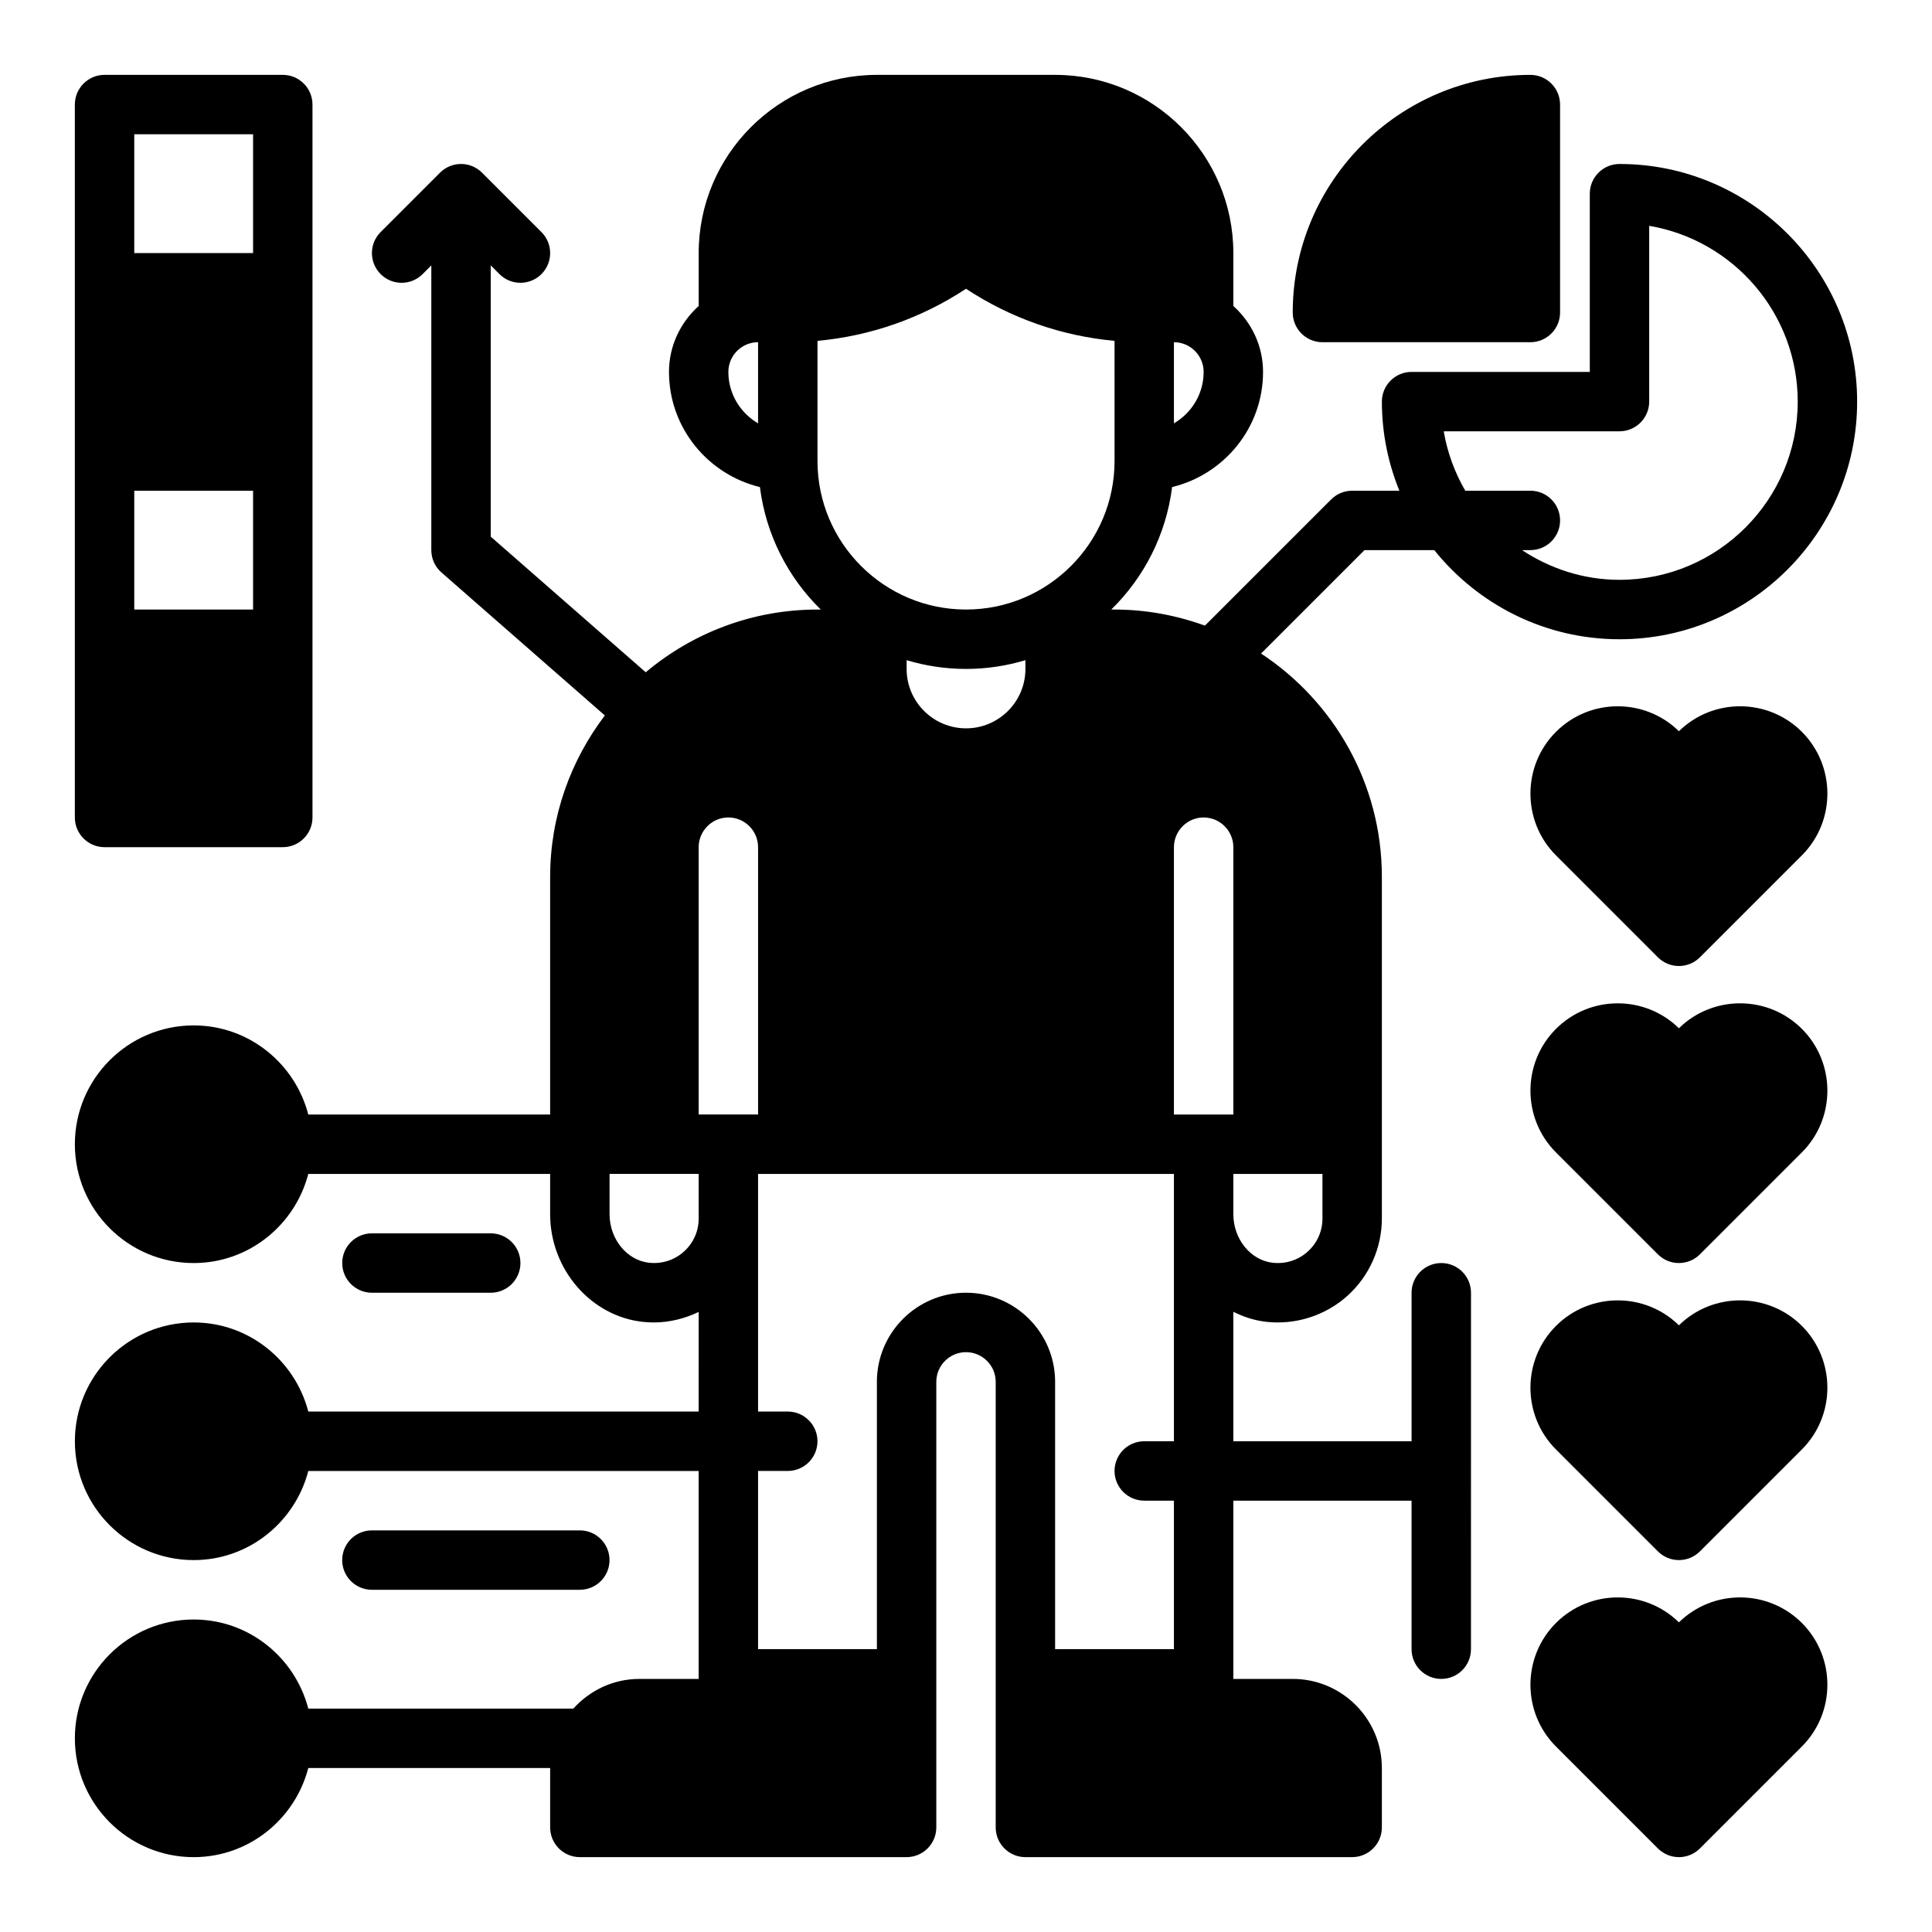
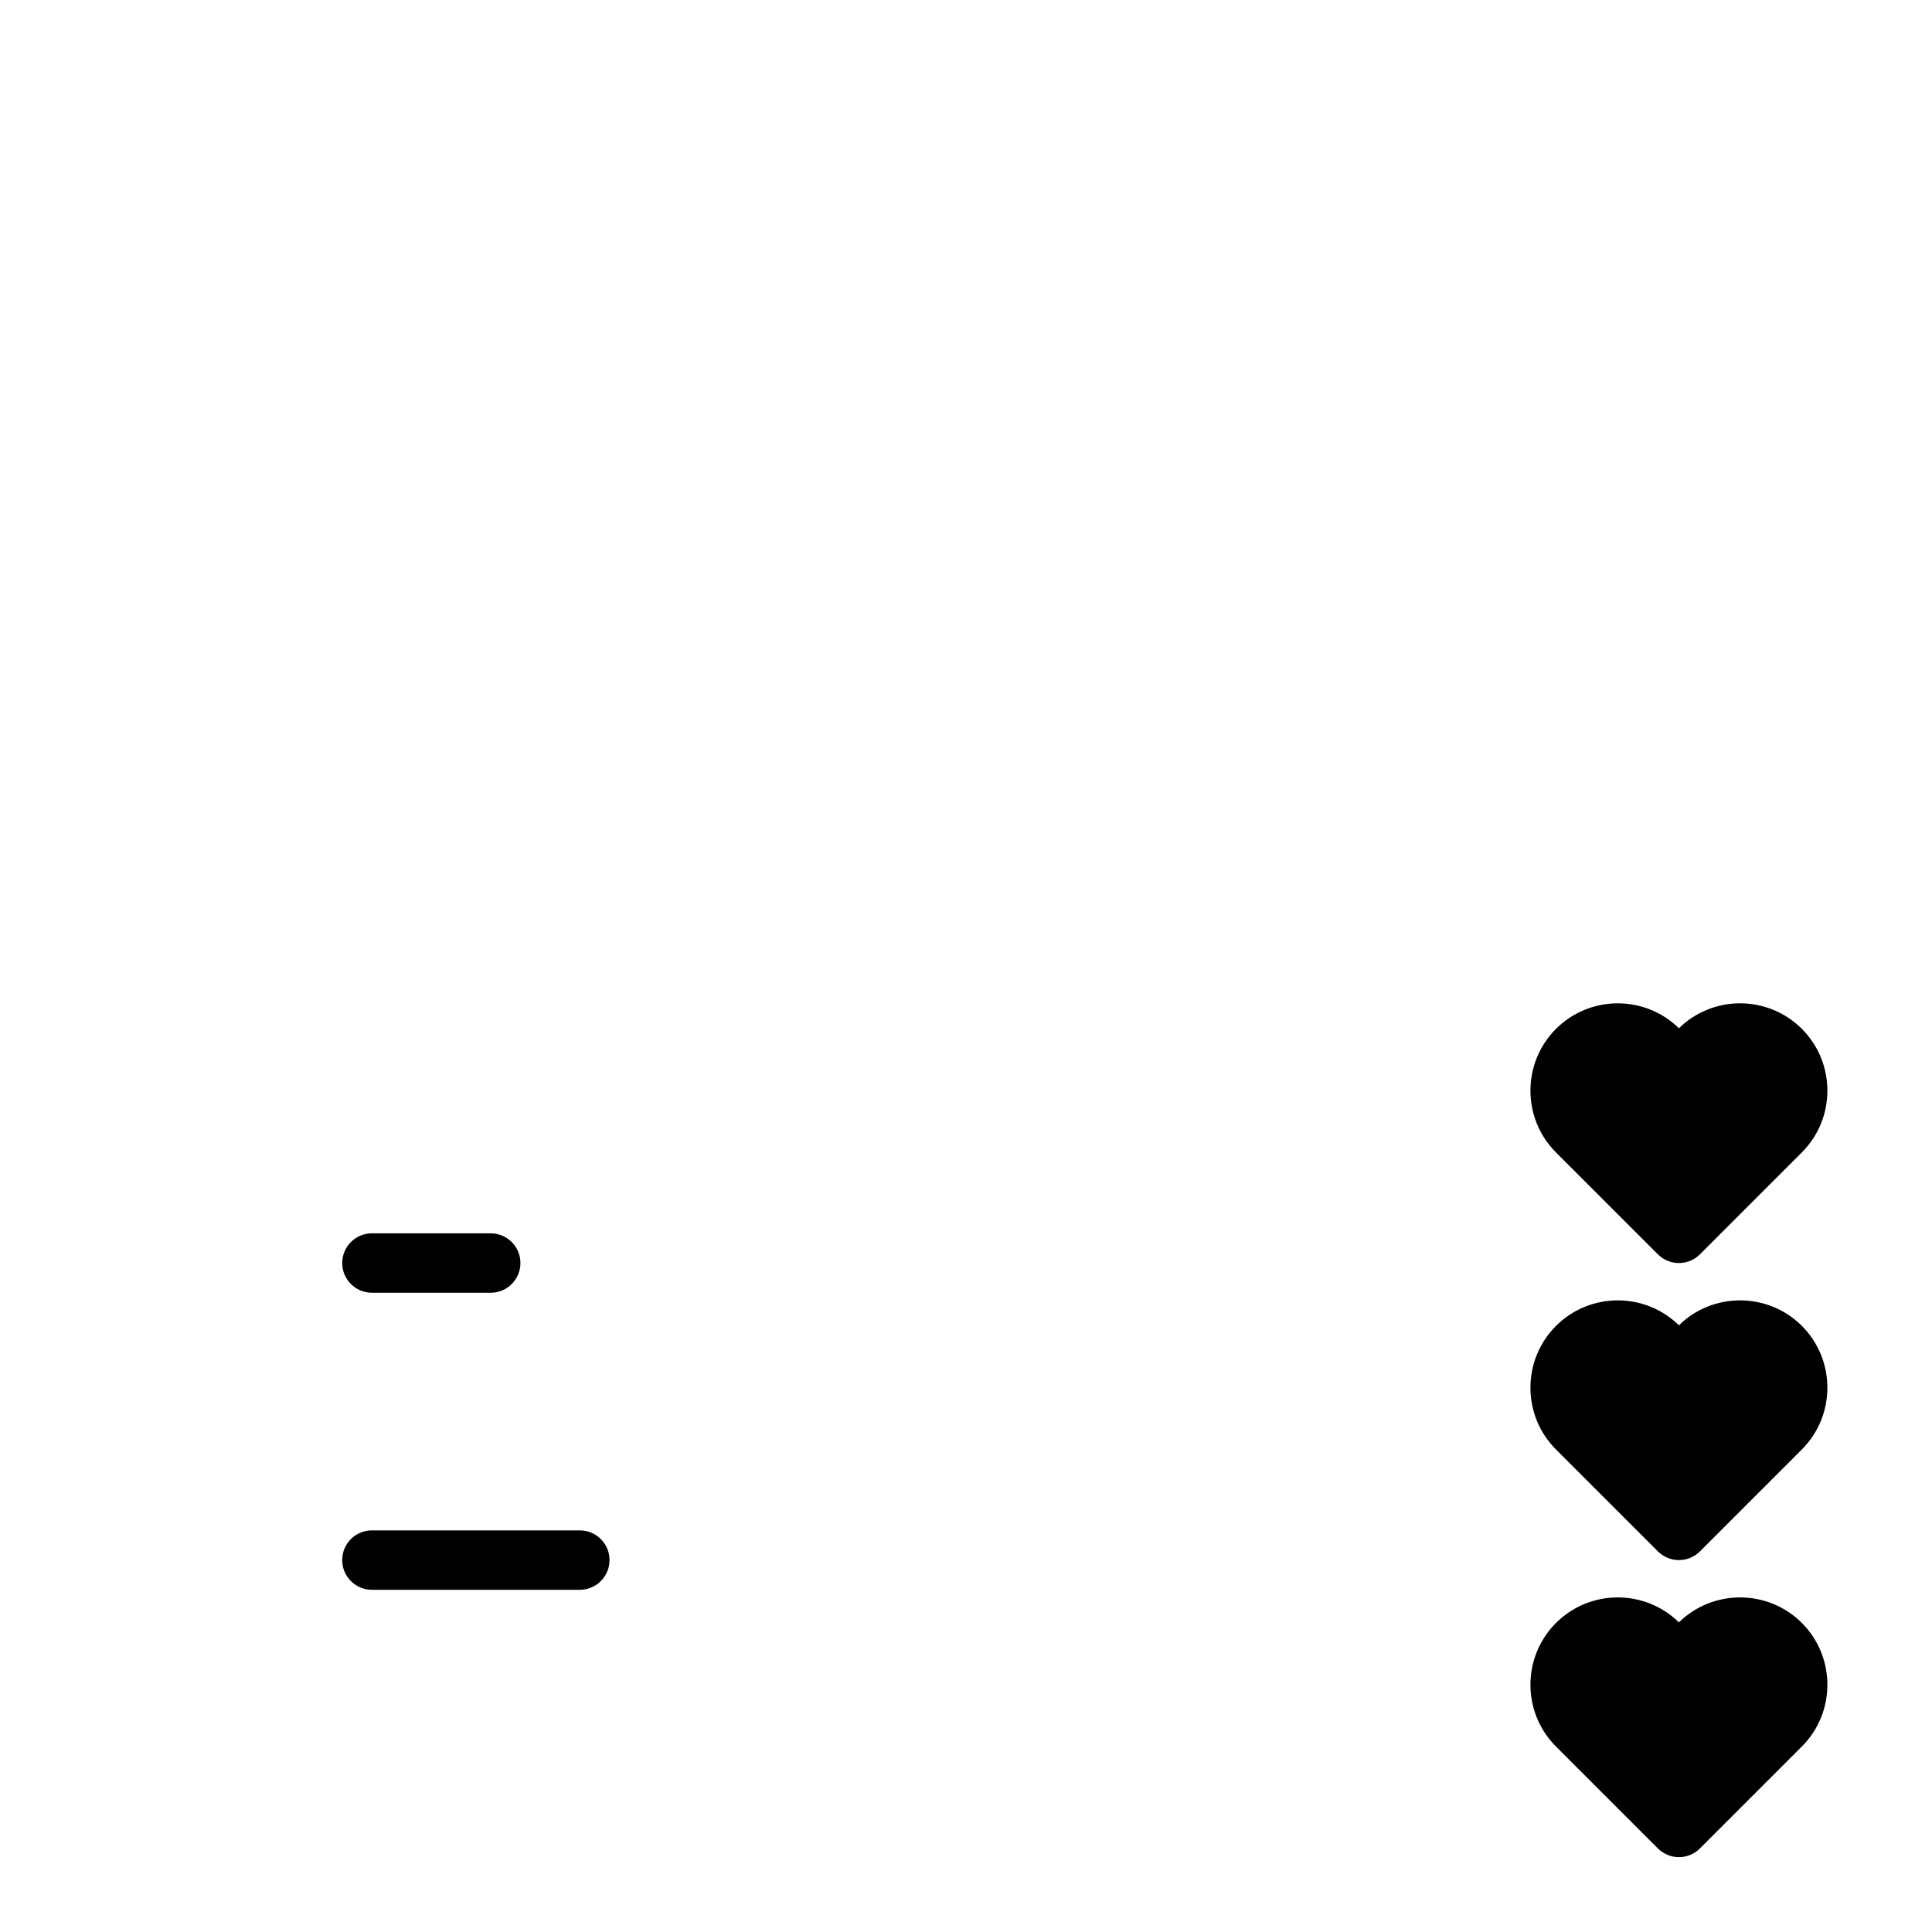
<svg xmlns="http://www.w3.org/2000/svg" fill="#000000" width="800px" height="800px" version="1.1" viewBox="144 144 512 512">
  <g>
-     <path d="m588.93 337.78c-9.035-8.863-23.609-8.809-32.582 0.164-9.02 9.027-9.02 23.719 0 32.738l27.016 27.016c1.539 1.531 3.551 2.305 5.566 2.305s4.031-0.77 5.566-2.305l27.016-27.016c9.02-9.02 9.02-23.711 0-32.746-8.98-8.965-23.551-9.02-32.582-0.156z" />
    <path d="m588.93 416.5c-9.035-8.863-23.609-8.809-32.582 0.164-9.02 9.027-9.02 23.719 0 32.738l27.016 27.016c1.539 1.531 3.551 2.301 5.566 2.301s4.031-0.77 5.566-2.305l27.016-27.016c9.02-9.02 9.02-23.711 0-32.746-8.98-8.961-23.551-9.02-32.582-0.152z" />
    <path d="m588.93 495.22c-9.035-8.863-23.609-8.809-32.582 0.164-9.02 9.027-9.02 23.719 0 32.738l27.016 27.016c1.539 1.531 3.551 2.301 5.566 2.301s4.031-0.77 5.566-2.305l27.016-27.016c9.02-9.02 9.02-23.711 0-32.746-8.98-8.961-23.551-9.016-32.582-0.152z" />
    <path d="m588.93 573.94c-9.035-8.863-23.609-8.809-32.582 0.164-9.02 9.027-9.02 23.719 0 32.738l27.016 27.016c1.539 1.531 3.551 2.305 5.566 2.305s4.031-0.77 5.566-2.305l27.016-27.016c9.02-9.02 9.02-23.711 0-32.746-8.98-8.965-23.551-9.02-32.582-0.156z" />
-     <path d="m494.46 234.69h55.105c4.344 0 7.871-3.527 7.871-7.871v-55.105c0-4.344-3.527-7.871-7.871-7.871-34.723 0-62.977 28.254-62.977 62.977 0 4.344 3.527 7.871 7.871 7.871z" />
-     <path d="m525.95 478.72c-4.344 0-7.871 3.527-7.871 7.871v39.359h-47.23v-34.312c2.785 1.395 5.793 2.371 8.996 2.684 0.922 0.094 1.836 0.141 2.758 0.141 6.824 0 13.461-2.527 18.539-7.117 5.762-5.215 9.066-12.664 9.066-20.434v-90.527c0-24.727-12.762-46.508-32.016-59.191l27.402-27.402h18.508c11.547 14.375 29.246 23.617 49.082 23.617 34.723 0 62.977-28.254 62.977-62.977 0-34.723-28.254-62.977-62.977-62.977-4.344 0-7.871 3.527-7.871 7.871v47.23h-47.23c-4.344 0-7.871 3.527-7.871 7.871 0 8.352 1.668 16.32 4.637 23.617l-12.512 0.004c-2.086 0-4.094 0.828-5.566 2.305l-33.449 33.441c-7.492-2.707-15.539-4.258-23.961-4.258h-0.867c8.684-8.484 14.539-19.812 16.129-32.457 13.793-3.348 24.098-15.711 24.098-30.52 0-6.949-3.078-13.145-7.871-17.477v-14.012c0-26.047-21.184-47.23-47.23-47.23h-47.23c-26.047 0-47.23 21.184-47.23 47.23v14.012c-4.793 4.328-7.871 10.523-7.871 17.477 0 14.809 10.305 27.176 24.098 30.52 1.59 12.641 7.453 23.969 16.129 32.457h-0.875c-17.32 0-33.188 6.266-45.516 16.625l-41.074-35.945v-71.887l2.305 2.305c1.535 1.539 3.551 2.309 5.566 2.309s4.031-0.77 5.566-2.305c3.078-3.078 3.078-8.055 0-11.133l-15.742-15.742c-3.078-3.078-8.055-3.078-11.133 0l-15.742 15.742c-3.078 3.078-3.078 8.055 0 11.133 3.078 3.078 8.055 3.078 11.133 0l2.301-2.309v75.461c0 2.273 0.977 4.426 2.684 5.918l43.305 37.895c-9.051 11.906-14.5 26.707-14.5 42.781v62.977h-64.094c-3.519-13.539-15.742-23.617-30.371-23.617-17.367 0-31.488 14.121-31.488 31.488 0 17.367 14.121 31.488 31.488 31.488 14.625 0 26.852-10.078 30.371-23.617h64.094v10.684c0 14.609 10.863 27.145 24.742 28.535 0.922 0.094 1.836 0.141 2.758 0.141 4.141 0 8.172-1.031 11.863-2.785l-0.004 26.402h-103.45c-3.519-13.539-15.742-23.617-30.371-23.617-17.367 0-31.488 14.121-31.488 31.488 0 17.367 14.121 31.488 31.488 31.488 14.625 0 26.852-10.078 30.371-23.617l103.45 0.004v55.105h-15.742c-6.949 0-13.145 3.078-17.477 7.871h-70.234c-3.519-13.539-15.742-23.617-30.371-23.617-17.367 0-31.488 14.121-31.488 31.488s14.121 31.488 31.488 31.488c14.625 0 26.852-10.078 30.371-23.617h64.094v15.742c0 4.344 3.527 7.871 7.871 7.871h86.594c4.344 0 7.871-3.527 7.871-7.871v-118.08c0-4.336 3.535-7.871 7.871-7.871 4.336 0 7.871 3.535 7.871 7.871v118.08c0 4.344 3.527 7.871 7.871 7.871h86.594c4.344 0 7.871-3.527 7.871-7.871v-15.742c0-13.02-10.598-23.617-23.617-23.617h-15.742v-47.23h47.23v39.359c0 4.344 3.527 7.871 7.871 7.871s7.871-3.527 7.871-7.871l0.008-94.469c0-4.344-3.527-7.871-7.875-7.871zm47.234-220.42c4.344 0 7.871-3.527 7.871-7.871v-46.578c22.309 3.762 39.359 23.215 39.359 46.578 0 26.047-21.184 47.23-47.23 47.23-9.566 0-18.391-2.969-25.828-7.871h2.211c4.344 0 7.871-3.527 7.871-7.871s-3.527-7.871-7.871-7.871h-17.254c-2.777-4.785-4.754-10.094-5.707-15.742zm-118.08-23.613c4.336 0 7.871 3.535 7.871 7.871 0 5.816-3.172 10.902-7.871 13.625zm-110.21 21.496c-4.699-2.723-7.871-7.816-7.871-13.625 0-4.336 3.535-7.871 7.871-7.871zm149.57 198.92v11.809c0 3.379-1.379 6.488-3.891 8.762-2.496 2.266-5.793 3.32-9.164 2.984-5.922-0.59-10.559-6.242-10.559-12.871v-10.684zm-133.82-188.93v-31.844c14.035-1.281 27.504-5.992 39.359-13.801 11.855 7.809 25.324 12.516 39.359 13.801l0.004 31.844c0 21.703-17.656 39.359-39.359 39.359s-39.363-17.656-39.363-39.359zm55.105 52.781v2.32c0 8.684-7.062 15.742-15.742 15.742-8.684 0-15.742-7.062-15.742-15.742v-2.32c4.988 1.496 10.27 2.32 15.742 2.32 5.469 0 10.75-0.824 15.742-2.32zm-86.594 147.95c0 3.379-1.379 6.488-3.891 8.762-2.504 2.266-5.785 3.32-9.164 2.984-5.922-0.59-10.559-6.242-10.559-12.871v-10.684h23.617zm0-98.398c0-4.328 3.543-7.871 7.871-7.871s7.871 3.543 7.871 7.871v70.848h-15.742zm125.95 157.44h-7.871c-4.344 0-7.871 3.527-7.871 7.871s3.527 7.871 7.871 7.871h7.871v39.359h-31.488v-70.848c0-13.02-10.598-23.617-23.617-23.617-13.02 0-23.617 10.598-23.617 23.617v70.848h-31.488v-47.23h7.871c4.344 0 7.871-3.527 7.871-7.871s-3.527-7.871-7.871-7.871h-7.871v-62.977h110.21zm0-86.59v-70.848c0-4.328 3.543-7.871 7.871-7.871s7.871 3.543 7.871 7.871v70.848z" />
    <path d="m274.05 486.59c4.344 0 7.871-3.527 7.871-7.871s-3.527-7.871-7.871-7.871h-31.488c-4.344 0-7.871 3.527-7.871 7.871s3.527 7.871 7.871 7.871z" />
    <path d="m297.66 565.31c4.344 0 7.871-3.527 7.871-7.871s-3.527-7.871-7.871-7.871h-55.105c-4.344 0-7.871 3.527-7.871 7.871s3.527 7.871 7.871 7.871z" />
-     <path d="m171.71 368.51h47.23c4.344 0 7.871-3.527 7.871-7.871v-188.93c0-4.344-3.527-7.871-7.871-7.871l-47.23-0.004c-4.348 0-7.875 3.527-7.875 7.875v188.93c0 4.344 3.527 7.871 7.875 7.871zm7.871-188.93h31.488v31.488h-31.488zm0 94.465h31.488v31.488h-31.488z" />
  </g>
</svg>